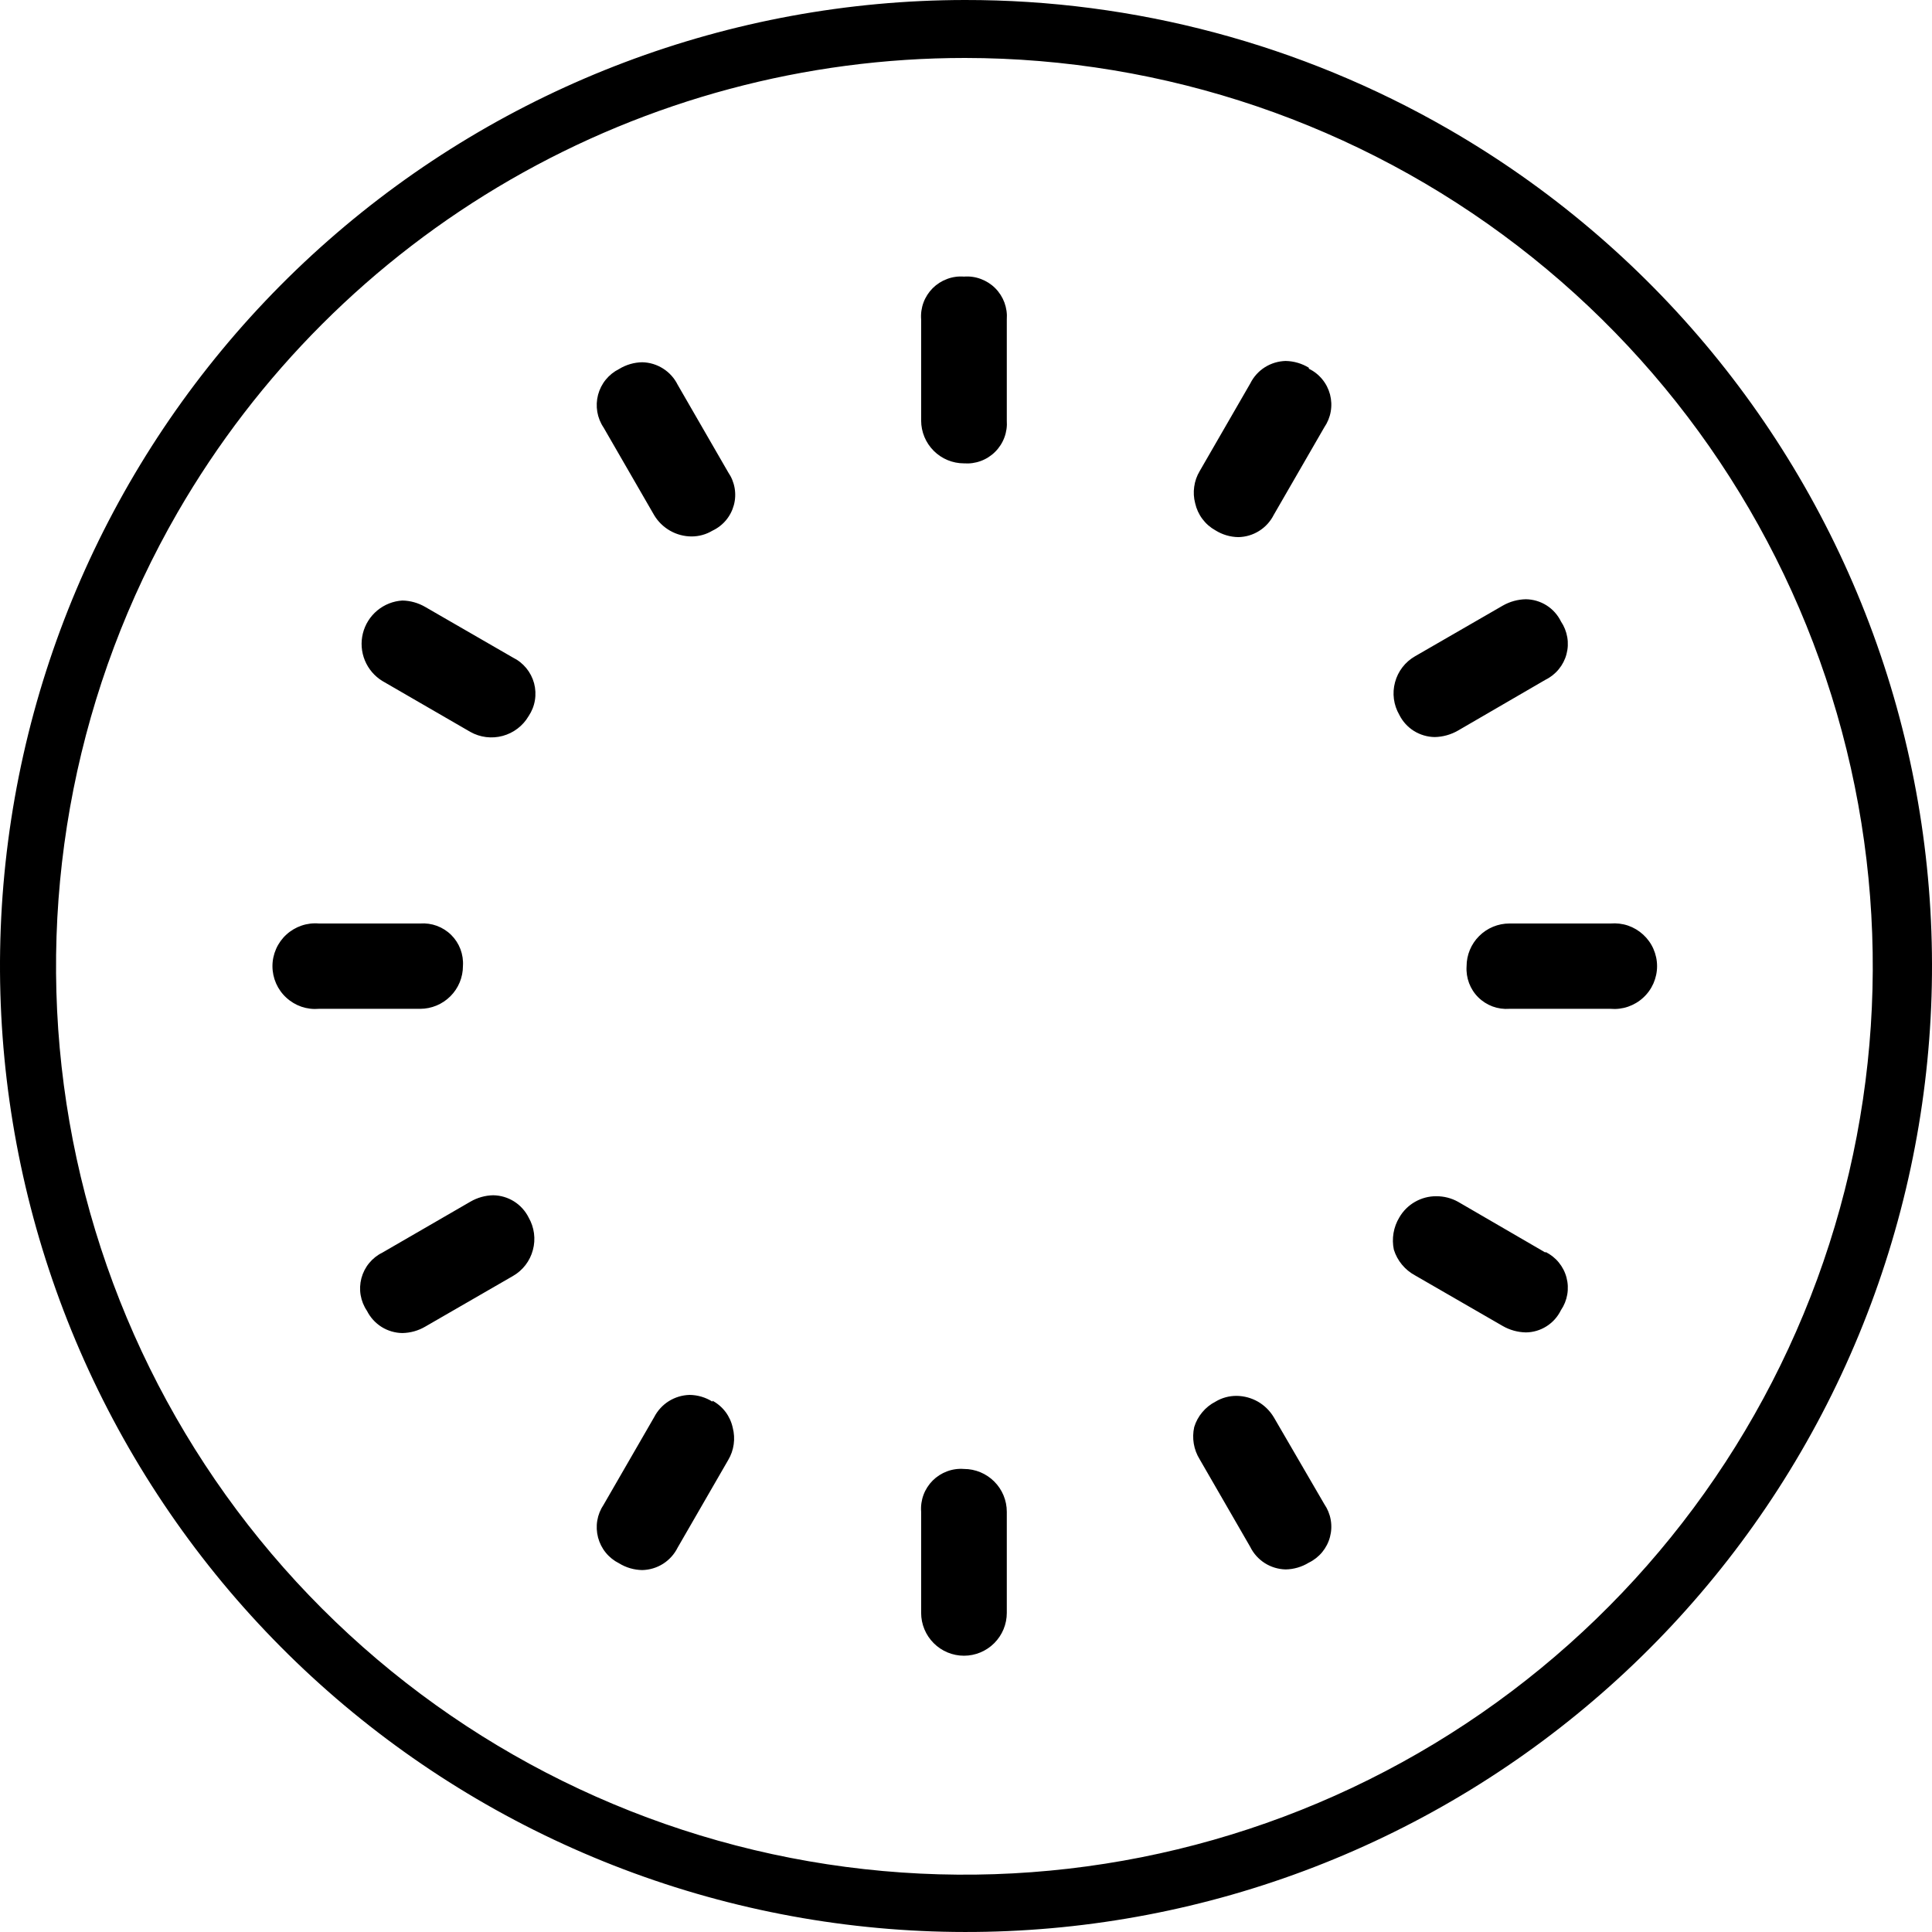
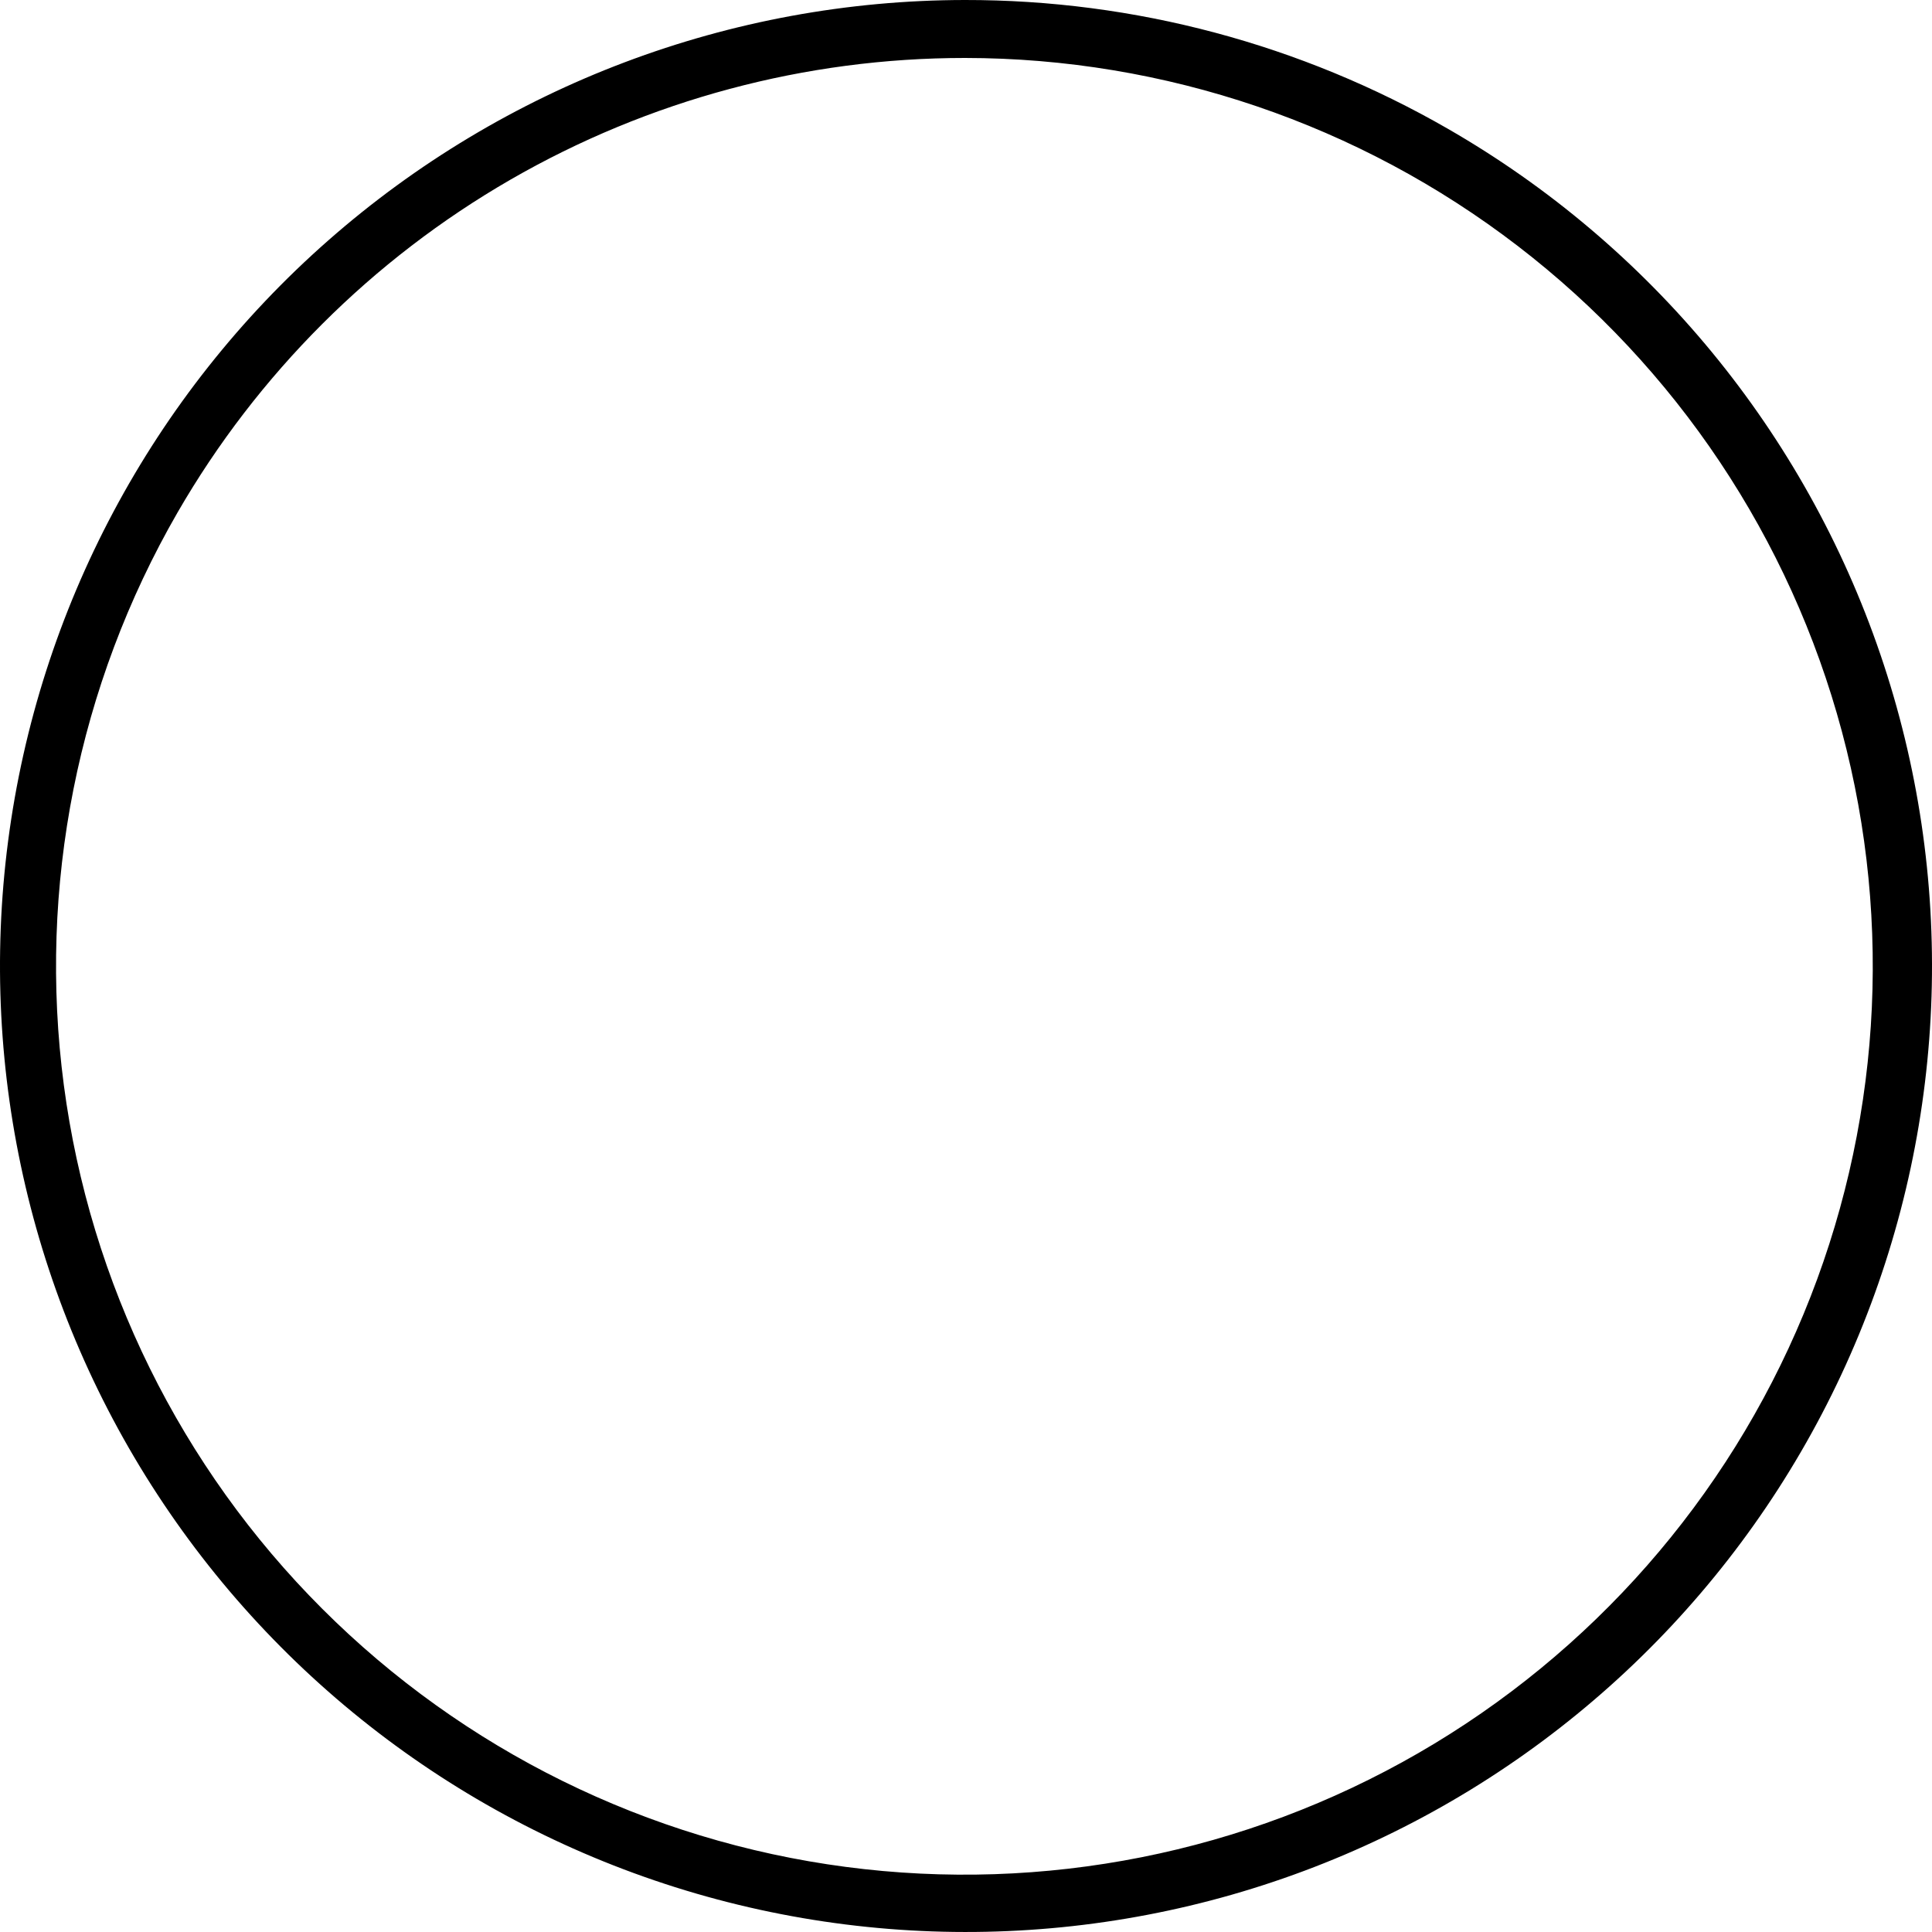
<svg xmlns="http://www.w3.org/2000/svg" width="60" height="60" fill="none" viewBox="0 0 60 60">
  <path fill="#000" d="M29.967 0v1.8c6.209.004 12.243 2.056 17.167 5.838 4.924 3.782 8.463 9.083 10.068 15.081 1.605 5.998 1.186 12.358-1.192 18.094-2.378 5.736-6.582 10.527-11.96 13.63-5.377 3.104-11.629 4.346-17.784 3.535-6.156-.81-11.873-3.63-16.263-8.02-4.39-4.39-7.21-10.107-8.021-16.263-.811-6.156.431-12.407 3.535-17.785 2.479-4.29 6.043-7.853 10.335-10.33 4.292-2.476 9.16-3.78 14.115-3.78V0zm0 0C22.688.008 15.66 2.662 10.194 7.467c-5.467 4.805-9 11.434-9.942 18.652-.941 7.217.773 14.53 4.824 20.577 4.05 6.047 10.162 10.416 17.194 12.291 7.033 1.875 14.508 1.13 21.031-2.097 6.524-3.227 11.653-8.716 14.43-15.444 2.777-6.728 3.013-14.236.665-21.125-2.349-6.89-7.121-12.69-13.43-16.321-4.562-2.626-9.735-4.006-15-4z" />
-   <path fill="#000" d="M29.937 8.59c-.178-.014-.357.011-.525.074-.167.062-.32.16-.446.285-.126.127-.224.279-.286.446-.062.168-.087.347-.073.525v3.14c0 .352.14.69.39.94.249.25.587.39.94.39.178.013.357-.012.524-.074.168-.062.32-.16.446-.286.126-.126.224-.278.286-.446.062-.167.087-.346.074-.524V9.92c.013-.178-.012-.357-.074-.525-.062-.167-.16-.32-.286-.446-.126-.126-.279-.223-.446-.285-.167-.063-.346-.088-.524-.074zM21.046 11.95c-.102-.206-.258-.38-.452-.503-.194-.124-.418-.192-.648-.197-.254.004-.503.077-.72.21-.16.08-.3.192-.413.33-.113.138-.194.299-.24.471-.045.172-.053.353-.024.528.03.176.097.343.197.491l1.57 2.72c.12.2.29.366.494.482.203.116.433.177.666.178.23 0 .454-.062.65-.18.162-.076.305-.186.42-.323.114-.137.197-.296.244-.469.047-.172.055-.352.025-.528-.03-.176-.098-.343-.199-.49l-1.57-2.72zM15.927 20.42l-2.72-1.57c-.216-.126-.46-.195-.71-.2-.287.017-.56.126-.782.31-.22.184-.377.433-.446.712-.069.279-.047.573.062.838.11.266.3.49.546.64l2.73 1.58c.305.171.666.216 1.005.124.338-.092.627-.312.804-.614.1-.149.167-.316.196-.493.029-.176.02-.356-.026-.529-.047-.172-.13-.333-.243-.47-.114-.138-.256-.25-.416-.328zM14.377 30c.012-.177-.015-.355-.077-.521-.063-.167-.16-.317-.287-.443-.126-.125-.278-.221-.444-.283-.167-.061-.345-.086-.522-.073h-3.14c-.184-.016-.369.006-.544.066-.174.06-.334.154-.47.279-.136.124-.245.276-.319.445-.074.168-.113.35-.113.535 0 .184.039.367.113.536.074.168.183.32.319.444.136.125.296.22.47.28.175.059.36.081.544.065h3.14c.352 0 .69-.14.94-.39.25-.249.39-.587.39-.94zM15.317 37.12c-.25.005-.494.074-.71.2l-2.73 1.58c-.16.078-.3.19-.413.327-.113.137-.194.297-.24.468-.045.172-.054.351-.024.526.03.175.097.342.197.489.102.204.26.377.453.499.194.121.418.187.647.19.25-.005.494-.073.71-.2l2.72-1.57c.152-.086.285-.203.392-.341.107-.139.185-.297.23-.467.046-.169.058-.345.035-.519-.023-.173-.08-.34-.167-.492-.103-.205-.26-.378-.454-.5-.194-.121-.417-.187-.646-.19zM22.126 43.53c-.212-.134-.458-.207-.71-.21-.228.006-.451.073-.645.194-.193.121-.35.293-.455.496l-1.57 2.72c-.1.148-.167.315-.197.491s-.021.356.024.528c.046.173.127.333.24.471.113.139.254.251.413.33.217.134.466.206.72.21.23-.005.454-.073.648-.196.194-.124.35-.298.452-.504l1.57-2.72c.089-.149.146-.314.17-.486.024-.171.014-.346-.03-.514-.038-.177-.114-.344-.222-.489-.109-.145-.248-.265-.408-.35M29.937 45.62c-.178-.014-.357.011-.525.074-.167.062-.32.16-.446.285-.126.127-.224.279-.286.446-.062.168-.087.347-.073.525v3.14c0 .352.14.69.39.94.249.25.587.39.94.39.352 0 .69-.14.94-.39s.39-.587.39-.94v-3.14c0-.353-.14-.691-.39-.94-.25-.25-.588-.39-.94-.39zM39.556 44.01c-.12-.199-.288-.364-.489-.48-.201-.115-.429-.177-.66-.18-.233-.002-.462.06-.66.18-.158.081-.297.193-.41.329-.114.135-.199.292-.25.461-.076.343-.015.702.17 1l1.57 2.72c.101.206.258.38.452.504.194.123.417.19.647.196.255-.004.503-.077.72-.21.161-.078.303-.19.417-.328.113-.138.196-.299.241-.471.046-.173.054-.354.023-.53-.03-.176-.1-.344-.2-.49l-1.57-2.7zM47.996 38.9l-2.72-1.58c-.205-.113-.436-.171-.67-.17-.232-.002-.461.059-.663.175-.202.115-.37.283-.486.484-.181.3-.242.658-.17 1 .107.343.344.63.66.8l2.72 1.57c.219.126.466.195.72.2.227-.002.45-.068.642-.19.193-.122.347-.295.447-.5.1-.146.167-.313.197-.488s.022-.354-.024-.526c-.045-.172-.127-.331-.24-.469-.112-.137-.253-.248-.413-.327M50.016 28.68h-3.14c-.352 0-.69.14-.94.39-.25.249-.39.587-.39.94-.012.177.015.355.077.521.063.167.16.318.287.443.126.125.278.221.444.283.167.061.345.086.522.073h3.14c.184.016.369-.006.544-.066.174-.06.334-.154.47-.279.136-.124.245-.276.319-.444.074-.17.113-.352.113-.536 0-.184-.039-.367-.113-.535-.074-.17-.183-.32-.319-.445s-.296-.22-.47-.28c-.175-.059-.36-.08-.544-.065zM44.557 22.89c.252-.005.5-.074.72-.2l2.72-1.58c.159-.078.3-.19.412-.327.113-.137.195-.297.24-.468.046-.172.054-.351.024-.526-.03-.175-.097-.342-.196-.489-.1-.204-.255-.378-.448-.5-.192-.121-.415-.187-.642-.19-.253.005-.501.074-.72.2l-2.72 1.57c-.152.087-.286.203-.393.342-.107.139-.185.297-.23.466-.046.17-.058.346-.035.52.023.173.08.34.168.492.102.205.259.378.453.5.194.12.418.187.647.19zM40.647 11.42c-.217-.133-.466-.205-.72-.21-.23.006-.454.074-.648.197-.194.123-.35.298-.452.504l-1.57 2.72c-.089.149-.147.314-.17.486-.025.171-.014.346.03.513.04.177.116.343.225.488.108.145.246.265.405.353.213.133.458.206.71.21.229-.004.452-.07.646-.192.194-.121.351-.294.454-.498l1.57-2.72c.101-.148.17-.315.2-.491.031-.176.023-.357-.022-.53-.046-.173-.128-.334-.242-.472-.113-.138-.256-.25-.416-.328" />
</svg>